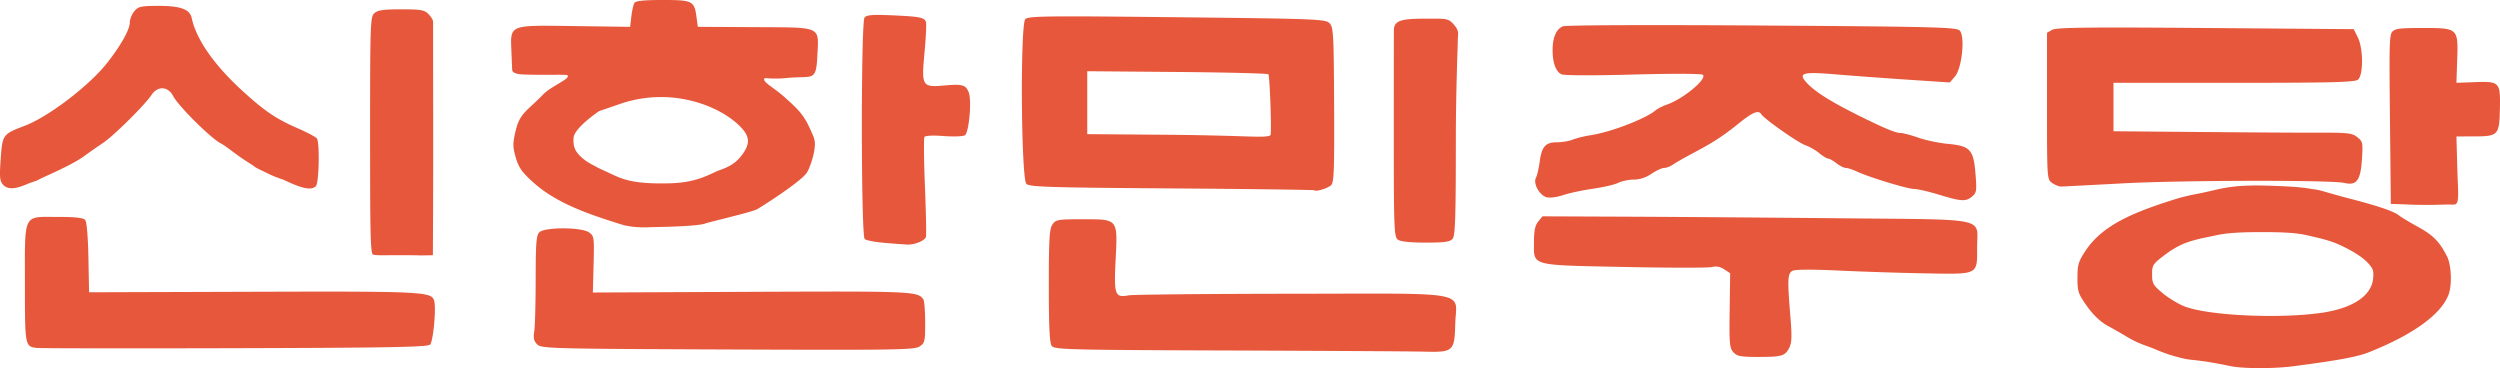
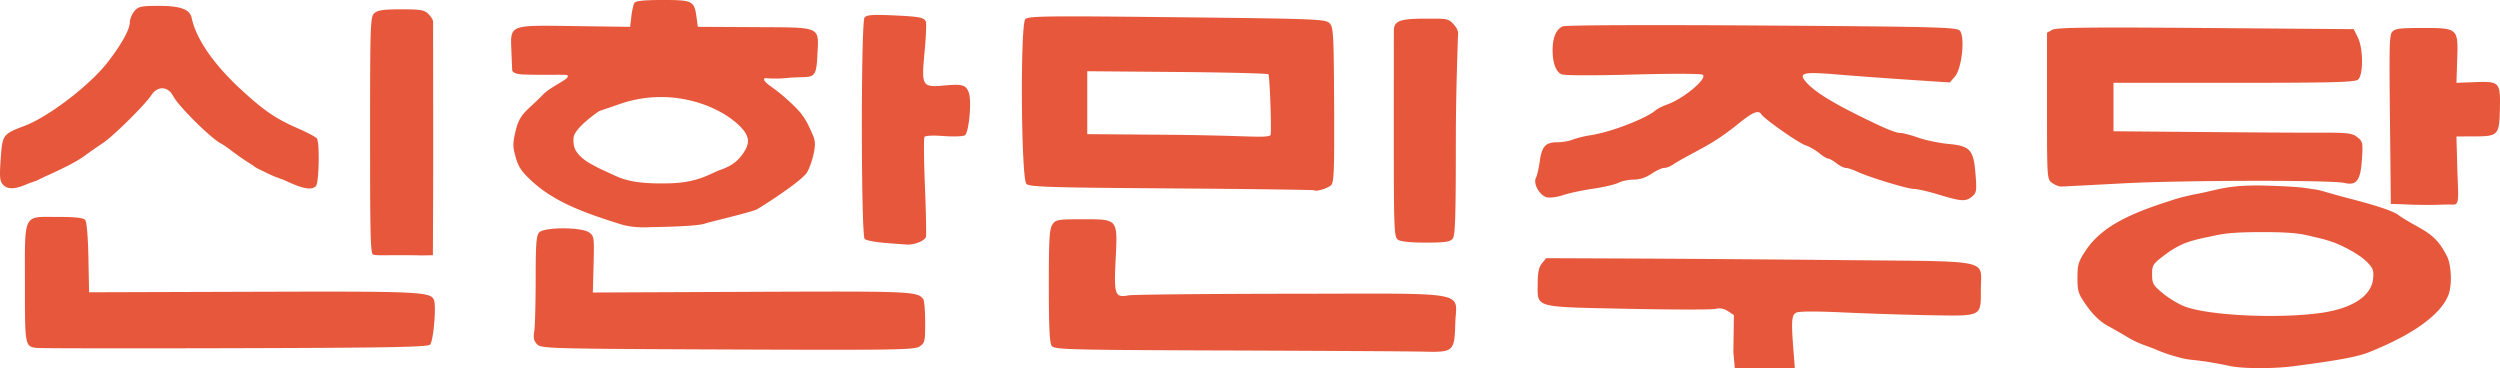
<svg xmlns="http://www.w3.org/2000/svg" width="260.822mm" height="38.403mm" viewBox="0 0 260.822 38.403" version="1.1" id="svg10233">
  <defs id="defs10237" />
-   <path fill="#ffffff" d="m 232.677,38.19 c -2.71,-0.56 -3.379,-0.564 -4.389,-0.697 -0.536,-0.071 -1.251,-0.279 -1.872,-0.468 -0.525,-0.16 -1.209,-0.431 -1.572,-0.59 -0.804,-0.352 -1.638,-0.513 -2.873,-1.258 a 67.01,67.01 0 0 0 -2.104,-1.202 c -0.728,-0.396 -1.486,-1.117 -2.129,-2.023 -0.919,-1.295 -0.999,-1.533 -0.999,-2.965 0,-1.374 0.101,-1.708 0.857,-2.847 1.795,-2.704 5.088,-4.024 9.364,-5.366 1.037,-0.325 2.138,-0.524 2.555,-0.605 2.019,-0.392 2.982,-0.922 7.067,-0.799 3.842,0.115 4.104,0.293 5.05,0.411 0.43,0.054 1.672,0.457 2.91,0.782 2.086,0.547 4.981,1.287 5.779,1.939 0.201,0.164 1.077,0.69 1.947,1.168 1.573,0.864 2.226,1.525 3.013,3.048 0.474,0.918 0.56,3.018 0.164,4.044 -0.794,2.058 -3.697,4.153 -8.287,5.981 -1.219,0.486 -3.162,0.846 -7.909,1.468 -2.047,0.268 -5.23,0.259 -6.57,-0.018 z m 9.49,-5.547 c 3.235,-0.462 5.211,-1.749 5.411,-3.525 0.097,-0.864 0.012,-1.114 -0.596,-1.75 -0.879,-0.919 -2.83,-1.825 -3.45,-2.057 -0.32,-0.12 -0.997,-0.342 -1.903,-0.548 -1.328,-0.301 -1.83,-0.548 -5.667,-0.548 -3.803,0 -4.363,0.267 -5.78,0.548 -0.879,0.174 -1.649,0.389 -2.068,0.552 -0.295,0.088 -1.231,0.513 -2.068,1.135 -1.453,1.081 -1.521,1.178 -1.521,2.174 0,0.936 0.11,1.135 1.087,1.95 0.597,0.5 1.61,1.118 2.251,1.374 2.434,0.973 9.836,1.332 14.305,0.694 z m -61.326,4.103 c -0.395,-0.437 -0.437,-0.91 -0.388,-4.365 l 0.055,-3.875 -0.621,-0.407 c -0.42,-0.275 -0.839,-0.353 -1.292,-0.239 -0.369,0.093 -4.492,0.089 -9.163,-0.009 -9.92,-0.207 -9.394,-0.059 -9.394,-2.634 0,-1.141 0.118,-1.701 0.442,-2.101 l 0.443,-0.547 9.109,0.038 c 5.01,0.021 15.022,0.096 22.249,0.168 15.354,0.152 13.992,-0.14 13.992,3.004 0,2.93 0.186,2.833 -5.273,2.742 -2.52,-0.042 -6.6,-0.173 -9.066,-0.29 -2.87,-0.136 -4.644,-0.127 -4.928,0.024 -0.511,0.273 -0.538,0.896 -0.212,4.837 0.167,2.01 0.14,2.685 -0.123,3.195 -0.444,0.859 -0.751,0.949 -3.254,0.949 -1.828,0 -2.196,-0.07 -2.576,-0.49 z M 128.16,36.567 c -16.699,-0.058 -18.153,-0.095 -18.433,-0.474 -0.223,-0.302 -0.304,-1.965 -0.304,-6.273 0,-4.912 0.062,-5.95 0.379,-6.403 0.353,-0.504 0.563,-0.541 3.126,-0.541 3.746,0 3.68,-0.081 3.463,4.225 -0.185,3.679 -0.073,3.982 1.365,3.712 0.438,-0.082 8.067,-0.156 16.953,-0.166 19.045,-0.019 17.214,-0.351 17.118,3.106 -0.08,2.904 -0.197,3.011 -3.204,2.935 -1.284,-0.033 -10.493,-0.087 -20.464,-0.122 z M 3.817,36.299 C 2.603,36.131 2.6,36.118 2.6,29.576 c 0,-7.459 -0.256,-6.944 3.457,-6.944 1.828,0 2.643,0.092 2.833,0.321 0.159,0.192 0.293,1.775 0.334,3.931 l 0.068,3.61 17.1,-0.054 c 17.631,-0.056 18.61,-0.009 18.898,0.908 0.235,0.746 -0.088,4.269 -0.421,4.603 C 44.61,36.21 40.716,36.282 24.487,36.327 13.453,36.358 4.152,36.345 3.817,36.298 Z M 56.045,35.93 c -0.347,-0.346 -0.42,-0.663 -0.308,-1.339 0.08,-0.487 0.147,-2.931 0.149,-5.431 0.003,-3.805 0.065,-4.608 0.385,-4.928 0.548,-0.548 4.392,-0.542 5.176,0.008 0.536,0.376 0.554,0.5 0.48,3.334 l -0.077,2.944 16.581,-0.072 c 16.882,-0.073 17.338,-0.053 17.908,0.802 0.098,0.147 0.18,1.223 0.183,2.391 0.003,1.984 -0.035,2.149 -0.589,2.512 -0.532,0.349 -2.559,0.38 -20.013,0.31 -18.561,-0.075 -19.441,-0.099 -19.876,-0.532 z M 41.265,26.624 c -1.167,0 -2.205,0.051 -2.379,-0.094 -0.252,-0.209 -0.274,-3.019 -0.274,-12.651 0,-11.414 0.025,-12.124 0.445,-12.503 0.35,-0.316 0.95,-0.403 2.798,-0.403 2.029,0 2.421,0.067 2.84,0.487 0.268,0.268 0.487,0.624 0.486,0.791 l 0.013,11.864 c 0.007,6.358 -0.036,12.356 -0.03,12.511 0,0 -1.206,0.036 -1.638,0.011 -0.085,-0.005 -1.047,-0.013 -2.178,-0.013 z m 50.953,-1.293 c -0.964,-0.079 -1.868,-0.258 -2.008,-0.399 -0.381,-0.382 -0.394,-22.645 -0.013,-23.104 0.225,-0.271 0.837,-0.319 2.881,-0.229 2.867,0.126 3.346,0.219 3.523,0.682 0.066,0.173 0.003,1.585 -0.142,3.139 -0.336,3.616 -0.282,3.704 2.128,3.494 1.846,-0.161 2.189,-0.057 2.49,0.755 0.315,0.854 0.008,4.187 -0.41,4.445 -0.198,0.122 -1.195,0.158 -2.216,0.08 -1.123,-0.087 -1.915,-0.048 -2.005,0.098 -0.082,0.132 -0.058,2.474 0.053,5.204 0.111,2.73 0.156,5.086 0.1,5.235 -0.15,0.403 -1.222,0.829 -1.972,0.785 a 163.66,163.66 0 0 1 -2.411,-0.183 z m 53.619,-0.331 c -0.391,-0.286 -0.423,-1.119 -0.424,-10.89 -7.2e-4,-5.819 0.004,-10.765 0.011,-10.989 0.029,-0.935 0.674,-1.173 3.172,-1.173 2.392,0 2.503,-0.071 3.154,0.703 0.546,0.648 0.331,0.943 0.34,1.593 0.005,0.426 -0.204,5.137 -0.204,10.503 0,7.912 -0.063,9.834 -0.334,10.161 -0.271,0.327 -0.8,0.403 -2.813,0.403 -1.622,0 -2.625,-0.107 -2.902,-0.31 z M 67.903,23.698 c 0,0 -1.706,0.148 -3.14,-0.302 -3.514,-1.105 -6.722,-2.205 -9.133,-4.372 -1.171,-1.052 -1.513,-1.539 -1.816,-2.578 -0.33,-1.136 -0.332,-1.454 -0.015,-2.812 0.436,-1.87 1.237,-2.082 2.841,-3.754 0.879,-0.916 2.919,-1.665 2.566,-2.017 -0.129,-0.129 -1.971,-0.005 -4.556,-0.091 0,0 -1.164,0.003 -1.21,-0.455 -0.008,-0.075 -0.045,-0.948 -0.084,-1.939 -0.11,-2.845 -0.34,-2.753 6.625,-2.657 l 5.761,0.079 0.128,-1.095 C 65.942,1.101 66.085,0.472 66.19,0.304 66.324,0.09 67.195,0 69.135,0 c 3.122,0 3.305,0.092 3.531,1.785 l 0.135,1.013 5.945,0.034 c 7.085,0.04 6.681,-0.145 6.528,2.984 -0.138,2.813 -0.462,2.041 -3.27,2.328 -1.186,0.121 -2.216,-0.002 -2.216,-0.002 -0.364,0.364 0.848,0.916 2.006,1.943 1.592,1.414 2.101,1.935 2.846,3.637 0.316,0.722 0.514,1.023 0.261,2.264 -0.17,0.837 -0.528,1.73 -0.712,2.016 -0.572,0.889 -4.288,3.292 -5.204,3.829 -0.485,0.284 -5.086,1.356 -5.385,1.478 -0.755,0.31 -4.715,0.373 -5.695,0.388 z m 7.274,-5.982 c 0.997,-0.355 1.614,-0.765 2.129,-1.416 1.054,-1.331 0.974,-2.138 -0.334,-3.344 C 74.835,10.987 70.08,9.106 64.926,10.761 l -2.425,0.833 c 0,0 -2.594,1.742 -2.662,2.782 -0.057,0.886 0.103,1.464 1.062,2.237 0.547,0.441 1.201,0.713 1.294,0.782 0.112,0.084 0.695,0.344 1.193,0.573 1.344,0.619 2.308,1.264 6.469,1.158 3.012,-0.076 4.198,-1.011 5.319,-1.41 z m 178.422,3.662 c 0,0 -1.296,-0.007 -1.643,-0.014 -0.437,-0.009 -0.849,-0.036 -1.521,-0.059 l -1.002,-0.033 -0.095,-9.233 c -0.071,-6.903 -0.067,-8.337 0.22,-8.693 0.293,-0.362 0.774,-0.426 3.189,-0.426 3.705,0 3.72,0.014 3.609,3.326 l -0.08,2.393 1.969,-0.071 c 2.538,-0.092 2.63,0.01 2.565,2.822 -0.063,2.707 -0.182,2.834 -2.652,2.841 l -1.882,0.005 0.088,3.197 c 0.083,2.992 0.279,3.928 -0.401,3.914 -1.071,-0.022 -0.736,0.004 -2.364,0.03 z m -51.334,-1.073 c -1.063,-0.326 -2.222,-0.593 -2.575,-0.593 -0.688,0 -4.724,-1.232 -5.992,-1.829 -0.422,-0.199 -0.927,-0.361 -1.123,-0.361 -0.196,0 -0.635,-0.219 -0.975,-0.487 -0.34,-0.268 -0.73,-0.487 -0.866,-0.487 -0.136,0 -0.557,-0.256 -0.935,-0.57 -0.378,-0.313 -1.031,-0.686 -1.451,-0.829 -0.75,-0.255 -4.293,-2.743 -4.589,-3.223 -0.291,-0.471 -0.884,-0.237 -2.308,0.91 -1.677,1.352 -2.717,2.029 -4.836,3.147 -0.85,0.449 -1.778,0.978 -2.061,1.177 -0.283,0.199 -0.705,0.361 -0.937,0.361 -0.232,0 -0.825,0.274 -1.318,0.608 -0.578,0.392 -1.234,0.608 -1.848,0.608 -0.523,0 -1.247,0.15 -1.608,0.333 -0.361,0.183 -1.557,0.462 -2.657,0.621 -1.1,0.158 -2.499,0.457 -3.108,0.665 -0.61,0.208 -1.377,0.31 -1.707,0.227 -0.75,-0.188 -1.443,-1.435 -1.129,-2.031 0.123,-0.233 0.301,-1.001 0.396,-1.708 0.212,-1.568 0.608,-2.001 1.831,-2.001 0.517,0 1.248,-0.126 1.625,-0.28 0.377,-0.154 1.232,-0.364 1.901,-0.465 2.042,-0.309 5.704,-1.715 6.708,-2.573 0.21,-0.179 0.751,-0.455 1.204,-0.613 1.699,-0.592 4.209,-2.671 3.754,-3.107 -0.133,-0.128 -3.16,-0.139 -7.285,-0.027 -4.315,0.117 -7.227,0.103 -7.494,-0.036 -0.578,-0.301 -0.901,-1.203 -0.901,-2.515 0,-1.311 0.373,-2.183 1.061,-2.476 0.308,-0.131 8.784,-0.167 20.77,-0.088 18.079,0.12 20.291,0.176 20.636,0.522 0.589,0.589 0.245,3.939 -0.491,4.795 l -0.535,0.623 -4.356,-0.288 c -2.396,-0.158 -5.764,-0.406 -7.485,-0.551 -3.568,-0.3 -4.043,-0.16 -3.06,0.901 0.868,0.938 2.606,2.018 5.703,3.543 2.458,1.211 3.553,1.663 4.027,1.663 0.268,0 1.113,0.221 1.88,0.49 0.766,0.269 2.155,0.561 3.086,0.648 2.333,0.217 2.683,0.598 2.885,3.131 0.141,1.767 0.11,1.973 -0.353,2.362 -0.653,0.549 -1.133,0.522 -3.481,-0.198 z m -65.132,-0.451 c -0.053,-0.051 -6.754,-0.14 -14.89,-0.197 -12.771,-0.089 -14.843,-0.154 -15.16,-0.471 -0.553,-0.553 -0.656,-16.646 -0.11,-17.192 0.322,-0.322 2.239,-0.346 15.823,-0.196 14.504,0.159 15.484,0.197 15.904,0.614 0.414,0.411 0.45,1.035 0.487,8.525 0.034,6.915 -0.014,8.126 -0.326,8.396 -0.38,0.328 -1.559,0.684 -1.728,0.522 z m -4.567,-5.799 c 0.096,-0.922 -0.101,-6.17 -0.236,-6.306 -0.088,-0.089 -4.376,-0.197 -9.529,-0.24 l -9.369,-0.078 v 6.564 l 8.379,0.065 c 4.609,0.036 8.406,0.183 8.496,0.183 0.458,0 2.227,0.105 2.258,-0.187 z M 0.316,19.267 C -0.025,18.89 -0.062,18.475 0.073,16.571 0.253,14.035 0.281,13.997 2.601,13.115 5.065,12.179 9.307,8.939 11.173,6.571 12.596,4.763 13.541,3.082 13.541,2.357 c 0,-0.33 0.206,-0.854 0.459,-1.165 0.407,-0.503 0.671,-0.568 2.372,-0.579 2.414,-0.017 3.428,0.335 3.625,1.258 0.48,2.246 2.34,4.911 5.326,7.634 2.291,2.089 3.492,2.901 5.738,3.88 1.004,0.437 1.905,0.918 2.004,1.067 0.305,0.464 0.216,4.647 -0.106,4.969 -0.435,0.435 -1.279,0.233 -2.329,-0.196 -0.475,-0.194 -0.933,-0.416 -1.095,-0.488 -0.165,-0.053 -0.846,-0.272 -1.515,-0.601 -0.669,-0.329 -1.318,-0.621 -1.447,-0.736 -0.16,-0.142 -0.716,-0.465 -1.468,-0.983 -0.708,-0.487 -1.597,-1.213 -2.056,-1.447 -1.044,-0.533 -4.447,-3.912 -4.983,-4.949 -0.532,-1.03 -1.62,-1.084 -2.262,-0.111 -0.681,1.031 -3.979,4.295 -5.061,5.007 A 53.002,53.002 0 0 0 8.795,16.278 C 7.474,17.254 4.531,18.461 4.036,18.739 3.712,18.92 3.263,19.016 2.778,19.225 1.708,19.685 0.841,19.848 0.315,19.267 Z M 214.104,19.09 c -0.54,-0.378 -0.541,-0.4 -0.541,-8.026 V 3.419 l 0.547,-0.31 c 0.434,-0.245 3.757,-0.284 15.999,-0.188 l 15.452,0.122 0.426,0.852 c 0.578,1.156 0.592,3.94 0.022,4.411 -0.331,0.274 -2.676,0.334 -12.958,0.334 h -12.553 v 5.053 l 9.369,0.081 c 5.153,0.045 10.738,0.076 12.413,0.07 2.667,-0.01 3.12,0.048 3.652,0.466 0.577,0.453 0.601,0.573 0.483,2.352 -0.144,2.17 -0.558,2.72 -1.825,2.424 -1.353,-0.316 -16.98,-0.286 -23.117,0.043 -3.346,0.18 -6.251,0.33 -6.456,0.333 -0.204,0.004 -0.615,-0.163 -0.913,-0.372 z" id="path10231" style="fill:#e6573b;fill-opacity:1;stroke-width:0.362" />
+   <path fill="#ffffff" d="m 232.677,38.19 c -2.71,-0.56 -3.379,-0.564 -4.389,-0.697 -0.536,-0.071 -1.251,-0.279 -1.872,-0.468 -0.525,-0.16 -1.209,-0.431 -1.572,-0.59 -0.804,-0.352 -1.638,-0.513 -2.873,-1.258 a 67.01,67.01 0 0 0 -2.104,-1.202 c -0.728,-0.396 -1.486,-1.117 -2.129,-2.023 -0.919,-1.295 -0.999,-1.533 -0.999,-2.965 0,-1.374 0.101,-1.708 0.857,-2.847 1.795,-2.704 5.088,-4.024 9.364,-5.366 1.037,-0.325 2.138,-0.524 2.555,-0.605 2.019,-0.392 2.982,-0.922 7.067,-0.799 3.842,0.115 4.104,0.293 5.05,0.411 0.43,0.054 1.672,0.457 2.91,0.782 2.086,0.547 4.981,1.287 5.779,1.939 0.201,0.164 1.077,0.69 1.947,1.168 1.573,0.864 2.226,1.525 3.013,3.048 0.474,0.918 0.56,3.018 0.164,4.044 -0.794,2.058 -3.697,4.153 -8.287,5.981 -1.219,0.486 -3.162,0.846 -7.909,1.468 -2.047,0.268 -5.23,0.259 -6.57,-0.018 z m 9.49,-5.547 c 3.235,-0.462 5.211,-1.749 5.411,-3.525 0.097,-0.864 0.012,-1.114 -0.596,-1.75 -0.879,-0.919 -2.83,-1.825 -3.45,-2.057 -0.32,-0.12 -0.997,-0.342 -1.903,-0.548 -1.328,-0.301 -1.83,-0.548 -5.667,-0.548 -3.803,0 -4.363,0.267 -5.78,0.548 -0.879,0.174 -1.649,0.389 -2.068,0.552 -0.295,0.088 -1.231,0.513 -2.068,1.135 -1.453,1.081 -1.521,1.178 -1.521,2.174 0,0.936 0.11,1.135 1.087,1.95 0.597,0.5 1.61,1.118 2.251,1.374 2.434,0.973 9.836,1.332 14.305,0.694 z m -61.326,4.103 l 0.055,-3.875 -0.621,-0.407 c -0.42,-0.275 -0.839,-0.353 -1.292,-0.239 -0.369,0.093 -4.492,0.089 -9.163,-0.009 -9.92,-0.207 -9.394,-0.059 -9.394,-2.634 0,-1.141 0.118,-1.701 0.442,-2.101 l 0.443,-0.547 9.109,0.038 c 5.01,0.021 15.022,0.096 22.249,0.168 15.354,0.152 13.992,-0.14 13.992,3.004 0,2.93 0.186,2.833 -5.273,2.742 -2.52,-0.042 -6.6,-0.173 -9.066,-0.29 -2.87,-0.136 -4.644,-0.127 -4.928,0.024 -0.511,0.273 -0.538,0.896 -0.212,4.837 0.167,2.01 0.14,2.685 -0.123,3.195 -0.444,0.859 -0.751,0.949 -3.254,0.949 -1.828,0 -2.196,-0.07 -2.576,-0.49 z M 128.16,36.567 c -16.699,-0.058 -18.153,-0.095 -18.433,-0.474 -0.223,-0.302 -0.304,-1.965 -0.304,-6.273 0,-4.912 0.062,-5.95 0.379,-6.403 0.353,-0.504 0.563,-0.541 3.126,-0.541 3.746,0 3.68,-0.081 3.463,4.225 -0.185,3.679 -0.073,3.982 1.365,3.712 0.438,-0.082 8.067,-0.156 16.953,-0.166 19.045,-0.019 17.214,-0.351 17.118,3.106 -0.08,2.904 -0.197,3.011 -3.204,2.935 -1.284,-0.033 -10.493,-0.087 -20.464,-0.122 z M 3.817,36.299 C 2.603,36.131 2.6,36.118 2.6,29.576 c 0,-7.459 -0.256,-6.944 3.457,-6.944 1.828,0 2.643,0.092 2.833,0.321 0.159,0.192 0.293,1.775 0.334,3.931 l 0.068,3.61 17.1,-0.054 c 17.631,-0.056 18.61,-0.009 18.898,0.908 0.235,0.746 -0.088,4.269 -0.421,4.603 C 44.61,36.21 40.716,36.282 24.487,36.327 13.453,36.358 4.152,36.345 3.817,36.298 Z M 56.045,35.93 c -0.347,-0.346 -0.42,-0.663 -0.308,-1.339 0.08,-0.487 0.147,-2.931 0.149,-5.431 0.003,-3.805 0.065,-4.608 0.385,-4.928 0.548,-0.548 4.392,-0.542 5.176,0.008 0.536,0.376 0.554,0.5 0.48,3.334 l -0.077,2.944 16.581,-0.072 c 16.882,-0.073 17.338,-0.053 17.908,0.802 0.098,0.147 0.18,1.223 0.183,2.391 0.003,1.984 -0.035,2.149 -0.589,2.512 -0.532,0.349 -2.559,0.38 -20.013,0.31 -18.561,-0.075 -19.441,-0.099 -19.876,-0.532 z M 41.265,26.624 c -1.167,0 -2.205,0.051 -2.379,-0.094 -0.252,-0.209 -0.274,-3.019 -0.274,-12.651 0,-11.414 0.025,-12.124 0.445,-12.503 0.35,-0.316 0.95,-0.403 2.798,-0.403 2.029,0 2.421,0.067 2.84,0.487 0.268,0.268 0.487,0.624 0.486,0.791 l 0.013,11.864 c 0.007,6.358 -0.036,12.356 -0.03,12.511 0,0 -1.206,0.036 -1.638,0.011 -0.085,-0.005 -1.047,-0.013 -2.178,-0.013 z m 50.953,-1.293 c -0.964,-0.079 -1.868,-0.258 -2.008,-0.399 -0.381,-0.382 -0.394,-22.645 -0.013,-23.104 0.225,-0.271 0.837,-0.319 2.881,-0.229 2.867,0.126 3.346,0.219 3.523,0.682 0.066,0.173 0.003,1.585 -0.142,3.139 -0.336,3.616 -0.282,3.704 2.128,3.494 1.846,-0.161 2.189,-0.057 2.49,0.755 0.315,0.854 0.008,4.187 -0.41,4.445 -0.198,0.122 -1.195,0.158 -2.216,0.08 -1.123,-0.087 -1.915,-0.048 -2.005,0.098 -0.082,0.132 -0.058,2.474 0.053,5.204 0.111,2.73 0.156,5.086 0.1,5.235 -0.15,0.403 -1.222,0.829 -1.972,0.785 a 163.66,163.66 0 0 1 -2.411,-0.183 z m 53.619,-0.331 c -0.391,-0.286 -0.423,-1.119 -0.424,-10.89 -7.2e-4,-5.819 0.004,-10.765 0.011,-10.989 0.029,-0.935 0.674,-1.173 3.172,-1.173 2.392,0 2.503,-0.071 3.154,0.703 0.546,0.648 0.331,0.943 0.34,1.593 0.005,0.426 -0.204,5.137 -0.204,10.503 0,7.912 -0.063,9.834 -0.334,10.161 -0.271,0.327 -0.8,0.403 -2.813,0.403 -1.622,0 -2.625,-0.107 -2.902,-0.31 z M 67.903,23.698 c 0,0 -1.706,0.148 -3.14,-0.302 -3.514,-1.105 -6.722,-2.205 -9.133,-4.372 -1.171,-1.052 -1.513,-1.539 -1.816,-2.578 -0.33,-1.136 -0.332,-1.454 -0.015,-2.812 0.436,-1.87 1.237,-2.082 2.841,-3.754 0.879,-0.916 2.919,-1.665 2.566,-2.017 -0.129,-0.129 -1.971,-0.005 -4.556,-0.091 0,0 -1.164,0.003 -1.21,-0.455 -0.008,-0.075 -0.045,-0.948 -0.084,-1.939 -0.11,-2.845 -0.34,-2.753 6.625,-2.657 l 5.761,0.079 0.128,-1.095 C 65.942,1.101 66.085,0.472 66.19,0.304 66.324,0.09 67.195,0 69.135,0 c 3.122,0 3.305,0.092 3.531,1.785 l 0.135,1.013 5.945,0.034 c 7.085,0.04 6.681,-0.145 6.528,2.984 -0.138,2.813 -0.462,2.041 -3.27,2.328 -1.186,0.121 -2.216,-0.002 -2.216,-0.002 -0.364,0.364 0.848,0.916 2.006,1.943 1.592,1.414 2.101,1.935 2.846,3.637 0.316,0.722 0.514,1.023 0.261,2.264 -0.17,0.837 -0.528,1.73 -0.712,2.016 -0.572,0.889 -4.288,3.292 -5.204,3.829 -0.485,0.284 -5.086,1.356 -5.385,1.478 -0.755,0.31 -4.715,0.373 -5.695,0.388 z m 7.274,-5.982 c 0.997,-0.355 1.614,-0.765 2.129,-1.416 1.054,-1.331 0.974,-2.138 -0.334,-3.344 C 74.835,10.987 70.08,9.106 64.926,10.761 l -2.425,0.833 c 0,0 -2.594,1.742 -2.662,2.782 -0.057,0.886 0.103,1.464 1.062,2.237 0.547,0.441 1.201,0.713 1.294,0.782 0.112,0.084 0.695,0.344 1.193,0.573 1.344,0.619 2.308,1.264 6.469,1.158 3.012,-0.076 4.198,-1.011 5.319,-1.41 z m 178.422,3.662 c 0,0 -1.296,-0.007 -1.643,-0.014 -0.437,-0.009 -0.849,-0.036 -1.521,-0.059 l -1.002,-0.033 -0.095,-9.233 c -0.071,-6.903 -0.067,-8.337 0.22,-8.693 0.293,-0.362 0.774,-0.426 3.189,-0.426 3.705,0 3.72,0.014 3.609,3.326 l -0.08,2.393 1.969,-0.071 c 2.538,-0.092 2.63,0.01 2.565,2.822 -0.063,2.707 -0.182,2.834 -2.652,2.841 l -1.882,0.005 0.088,3.197 c 0.083,2.992 0.279,3.928 -0.401,3.914 -1.071,-0.022 -0.736,0.004 -2.364,0.03 z m -51.334,-1.073 c -1.063,-0.326 -2.222,-0.593 -2.575,-0.593 -0.688,0 -4.724,-1.232 -5.992,-1.829 -0.422,-0.199 -0.927,-0.361 -1.123,-0.361 -0.196,0 -0.635,-0.219 -0.975,-0.487 -0.34,-0.268 -0.73,-0.487 -0.866,-0.487 -0.136,0 -0.557,-0.256 -0.935,-0.57 -0.378,-0.313 -1.031,-0.686 -1.451,-0.829 -0.75,-0.255 -4.293,-2.743 -4.589,-3.223 -0.291,-0.471 -0.884,-0.237 -2.308,0.91 -1.677,1.352 -2.717,2.029 -4.836,3.147 -0.85,0.449 -1.778,0.978 -2.061,1.177 -0.283,0.199 -0.705,0.361 -0.937,0.361 -0.232,0 -0.825,0.274 -1.318,0.608 -0.578,0.392 -1.234,0.608 -1.848,0.608 -0.523,0 -1.247,0.15 -1.608,0.333 -0.361,0.183 -1.557,0.462 -2.657,0.621 -1.1,0.158 -2.499,0.457 -3.108,0.665 -0.61,0.208 -1.377,0.31 -1.707,0.227 -0.75,-0.188 -1.443,-1.435 -1.129,-2.031 0.123,-0.233 0.301,-1.001 0.396,-1.708 0.212,-1.568 0.608,-2.001 1.831,-2.001 0.517,0 1.248,-0.126 1.625,-0.28 0.377,-0.154 1.232,-0.364 1.901,-0.465 2.042,-0.309 5.704,-1.715 6.708,-2.573 0.21,-0.179 0.751,-0.455 1.204,-0.613 1.699,-0.592 4.209,-2.671 3.754,-3.107 -0.133,-0.128 -3.16,-0.139 -7.285,-0.027 -4.315,0.117 -7.227,0.103 -7.494,-0.036 -0.578,-0.301 -0.901,-1.203 -0.901,-2.515 0,-1.311 0.373,-2.183 1.061,-2.476 0.308,-0.131 8.784,-0.167 20.77,-0.088 18.079,0.12 20.291,0.176 20.636,0.522 0.589,0.589 0.245,3.939 -0.491,4.795 l -0.535,0.623 -4.356,-0.288 c -2.396,-0.158 -5.764,-0.406 -7.485,-0.551 -3.568,-0.3 -4.043,-0.16 -3.06,0.901 0.868,0.938 2.606,2.018 5.703,3.543 2.458,1.211 3.553,1.663 4.027,1.663 0.268,0 1.113,0.221 1.88,0.49 0.766,0.269 2.155,0.561 3.086,0.648 2.333,0.217 2.683,0.598 2.885,3.131 0.141,1.767 0.11,1.973 -0.353,2.362 -0.653,0.549 -1.133,0.522 -3.481,-0.198 z m -65.132,-0.451 c -0.053,-0.051 -6.754,-0.14 -14.89,-0.197 -12.771,-0.089 -14.843,-0.154 -15.16,-0.471 -0.553,-0.553 -0.656,-16.646 -0.11,-17.192 0.322,-0.322 2.239,-0.346 15.823,-0.196 14.504,0.159 15.484,0.197 15.904,0.614 0.414,0.411 0.45,1.035 0.487,8.525 0.034,6.915 -0.014,8.126 -0.326,8.396 -0.38,0.328 -1.559,0.684 -1.728,0.522 z m -4.567,-5.799 c 0.096,-0.922 -0.101,-6.17 -0.236,-6.306 -0.088,-0.089 -4.376,-0.197 -9.529,-0.24 l -9.369,-0.078 v 6.564 l 8.379,0.065 c 4.609,0.036 8.406,0.183 8.496,0.183 0.458,0 2.227,0.105 2.258,-0.187 z M 0.316,19.267 C -0.025,18.89 -0.062,18.475 0.073,16.571 0.253,14.035 0.281,13.997 2.601,13.115 5.065,12.179 9.307,8.939 11.173,6.571 12.596,4.763 13.541,3.082 13.541,2.357 c 0,-0.33 0.206,-0.854 0.459,-1.165 0.407,-0.503 0.671,-0.568 2.372,-0.579 2.414,-0.017 3.428,0.335 3.625,1.258 0.48,2.246 2.34,4.911 5.326,7.634 2.291,2.089 3.492,2.901 5.738,3.88 1.004,0.437 1.905,0.918 2.004,1.067 0.305,0.464 0.216,4.647 -0.106,4.969 -0.435,0.435 -1.279,0.233 -2.329,-0.196 -0.475,-0.194 -0.933,-0.416 -1.095,-0.488 -0.165,-0.053 -0.846,-0.272 -1.515,-0.601 -0.669,-0.329 -1.318,-0.621 -1.447,-0.736 -0.16,-0.142 -0.716,-0.465 -1.468,-0.983 -0.708,-0.487 -1.597,-1.213 -2.056,-1.447 -1.044,-0.533 -4.447,-3.912 -4.983,-4.949 -0.532,-1.03 -1.62,-1.084 -2.262,-0.111 -0.681,1.031 -3.979,4.295 -5.061,5.007 A 53.002,53.002 0 0 0 8.795,16.278 C 7.474,17.254 4.531,18.461 4.036,18.739 3.712,18.92 3.263,19.016 2.778,19.225 1.708,19.685 0.841,19.848 0.315,19.267 Z M 214.104,19.09 c -0.54,-0.378 -0.541,-0.4 -0.541,-8.026 V 3.419 l 0.547,-0.31 c 0.434,-0.245 3.757,-0.284 15.999,-0.188 l 15.452,0.122 0.426,0.852 c 0.578,1.156 0.592,3.94 0.022,4.411 -0.331,0.274 -2.676,0.334 -12.958,0.334 h -12.553 v 5.053 l 9.369,0.081 c 5.153,0.045 10.738,0.076 12.413,0.07 2.667,-0.01 3.12,0.048 3.652,0.466 0.577,0.453 0.601,0.573 0.483,2.352 -0.144,2.17 -0.558,2.72 -1.825,2.424 -1.353,-0.316 -16.98,-0.286 -23.117,0.043 -3.346,0.18 -6.251,0.33 -6.456,0.333 -0.204,0.004 -0.615,-0.163 -0.913,-0.372 z" id="path10231" style="fill:#e6573b;fill-opacity:1;stroke-width:0.362" />
</svg>